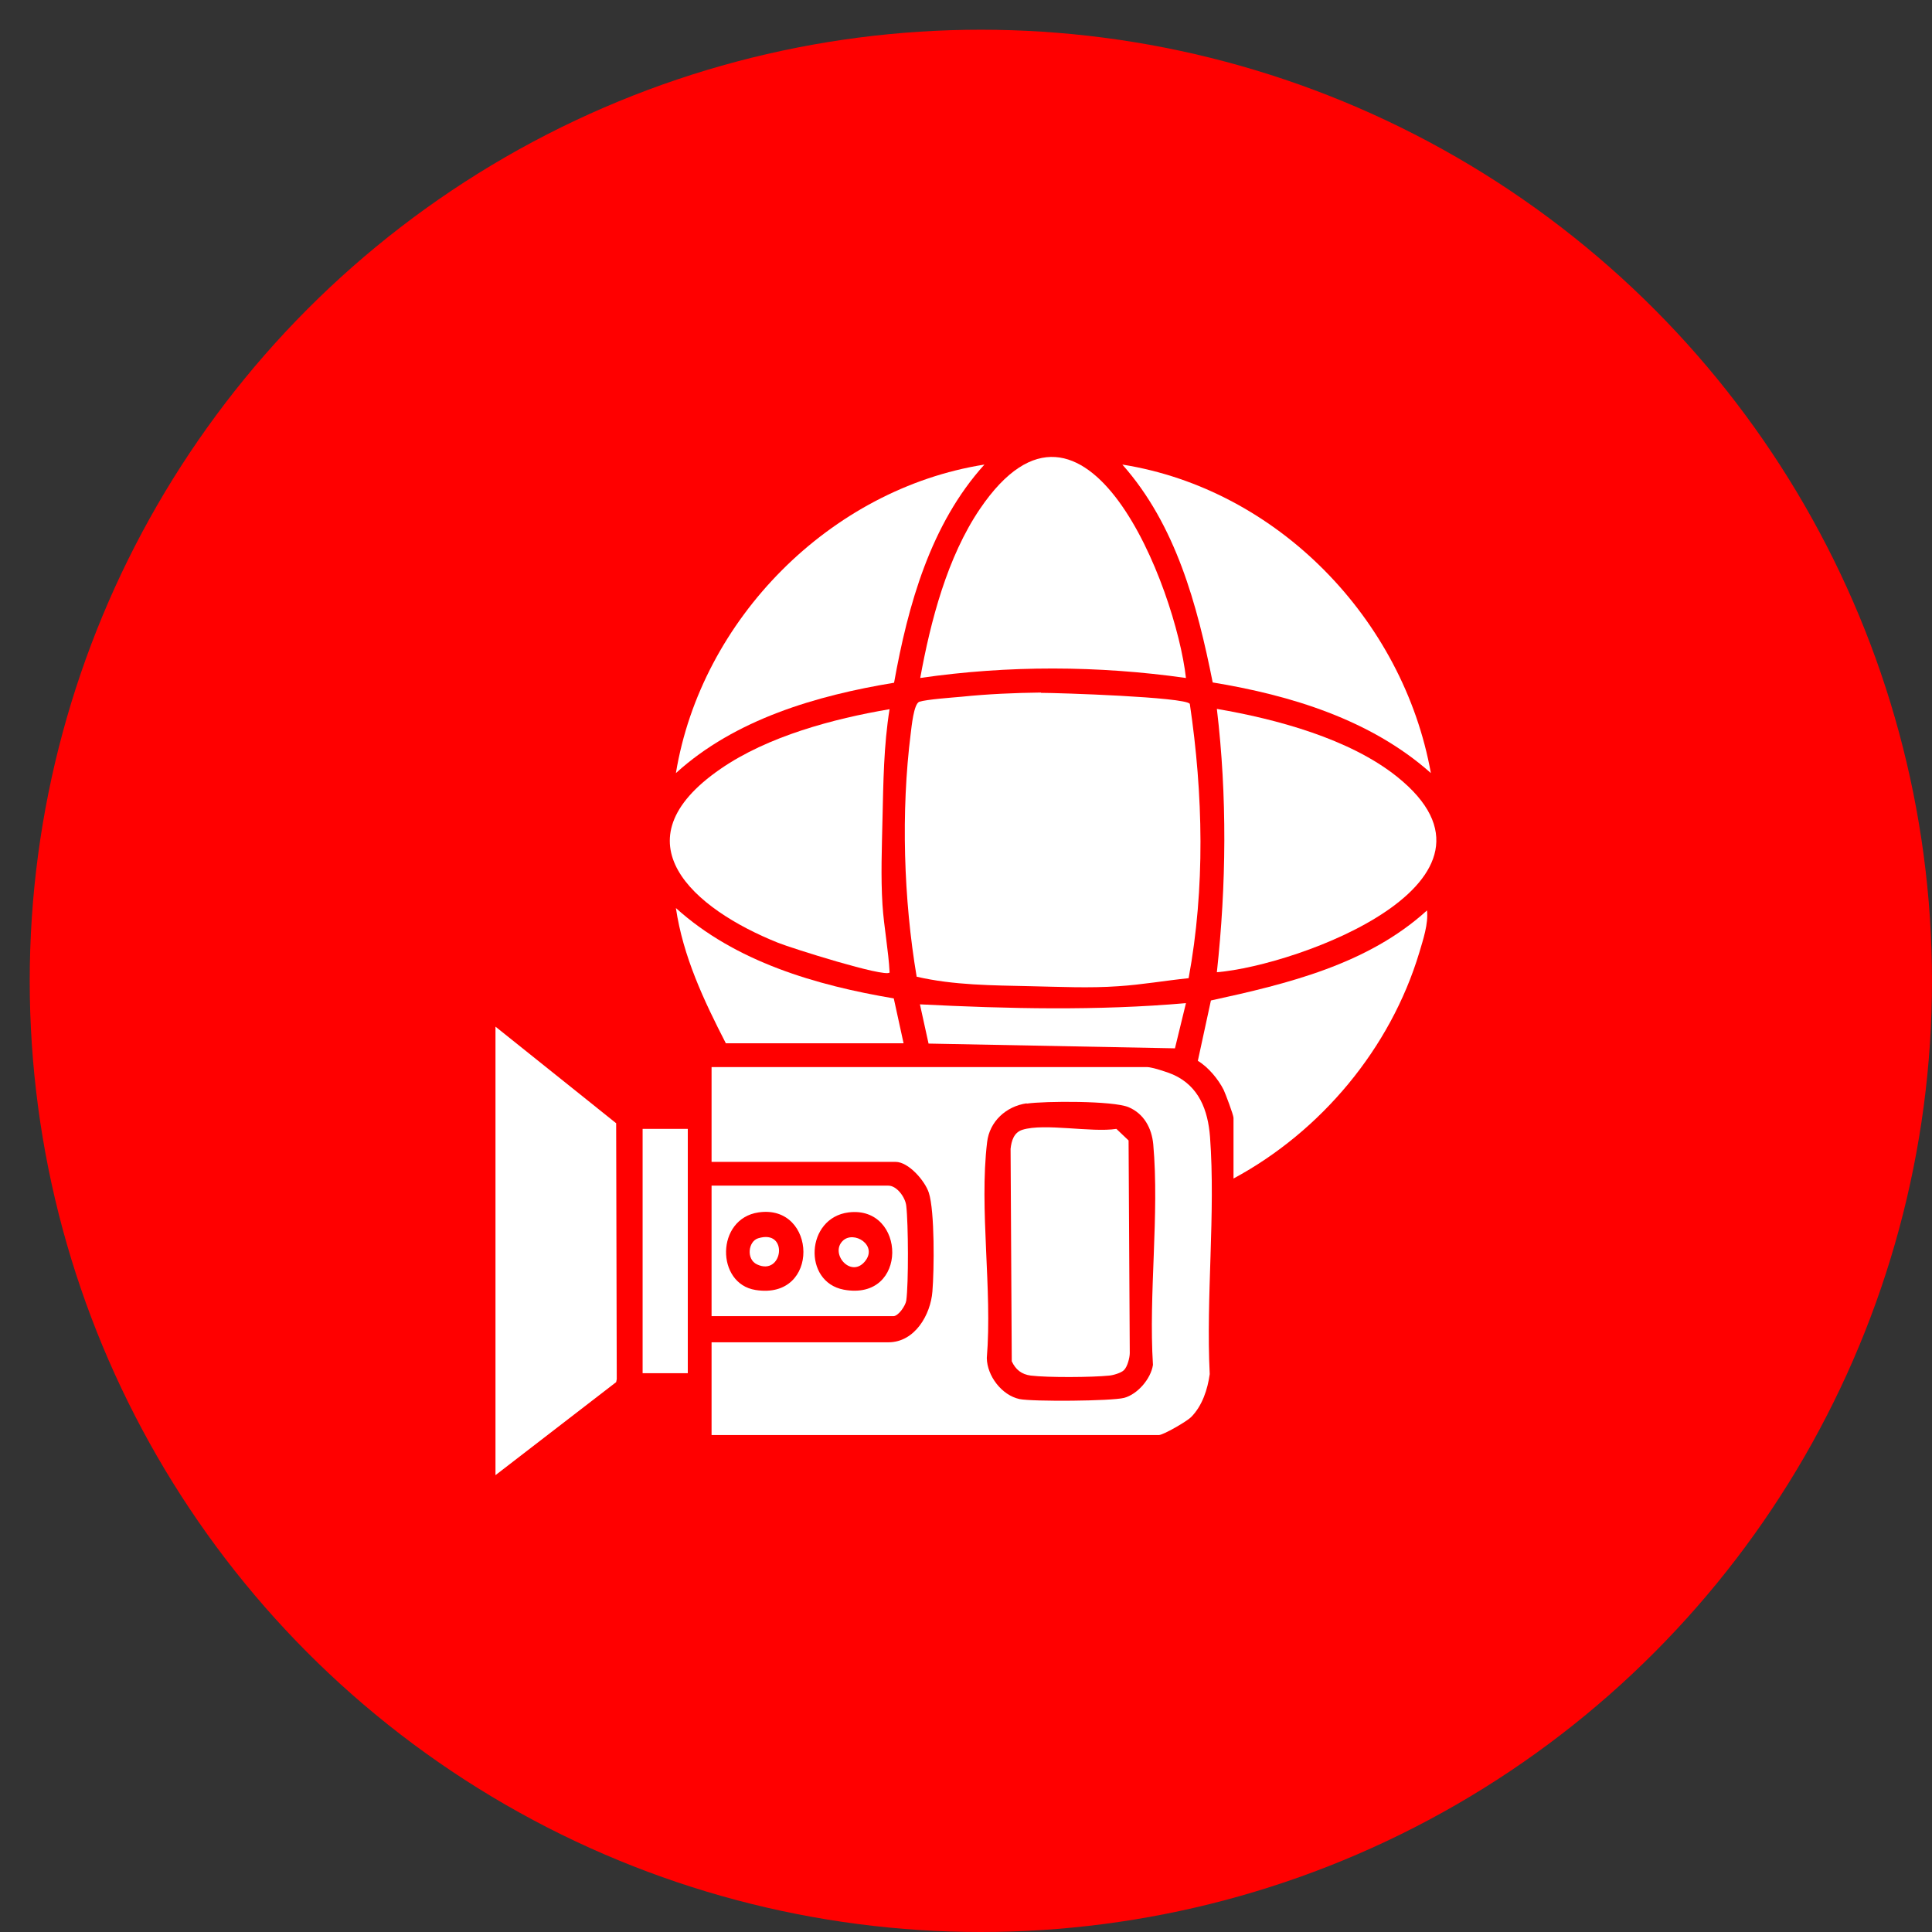
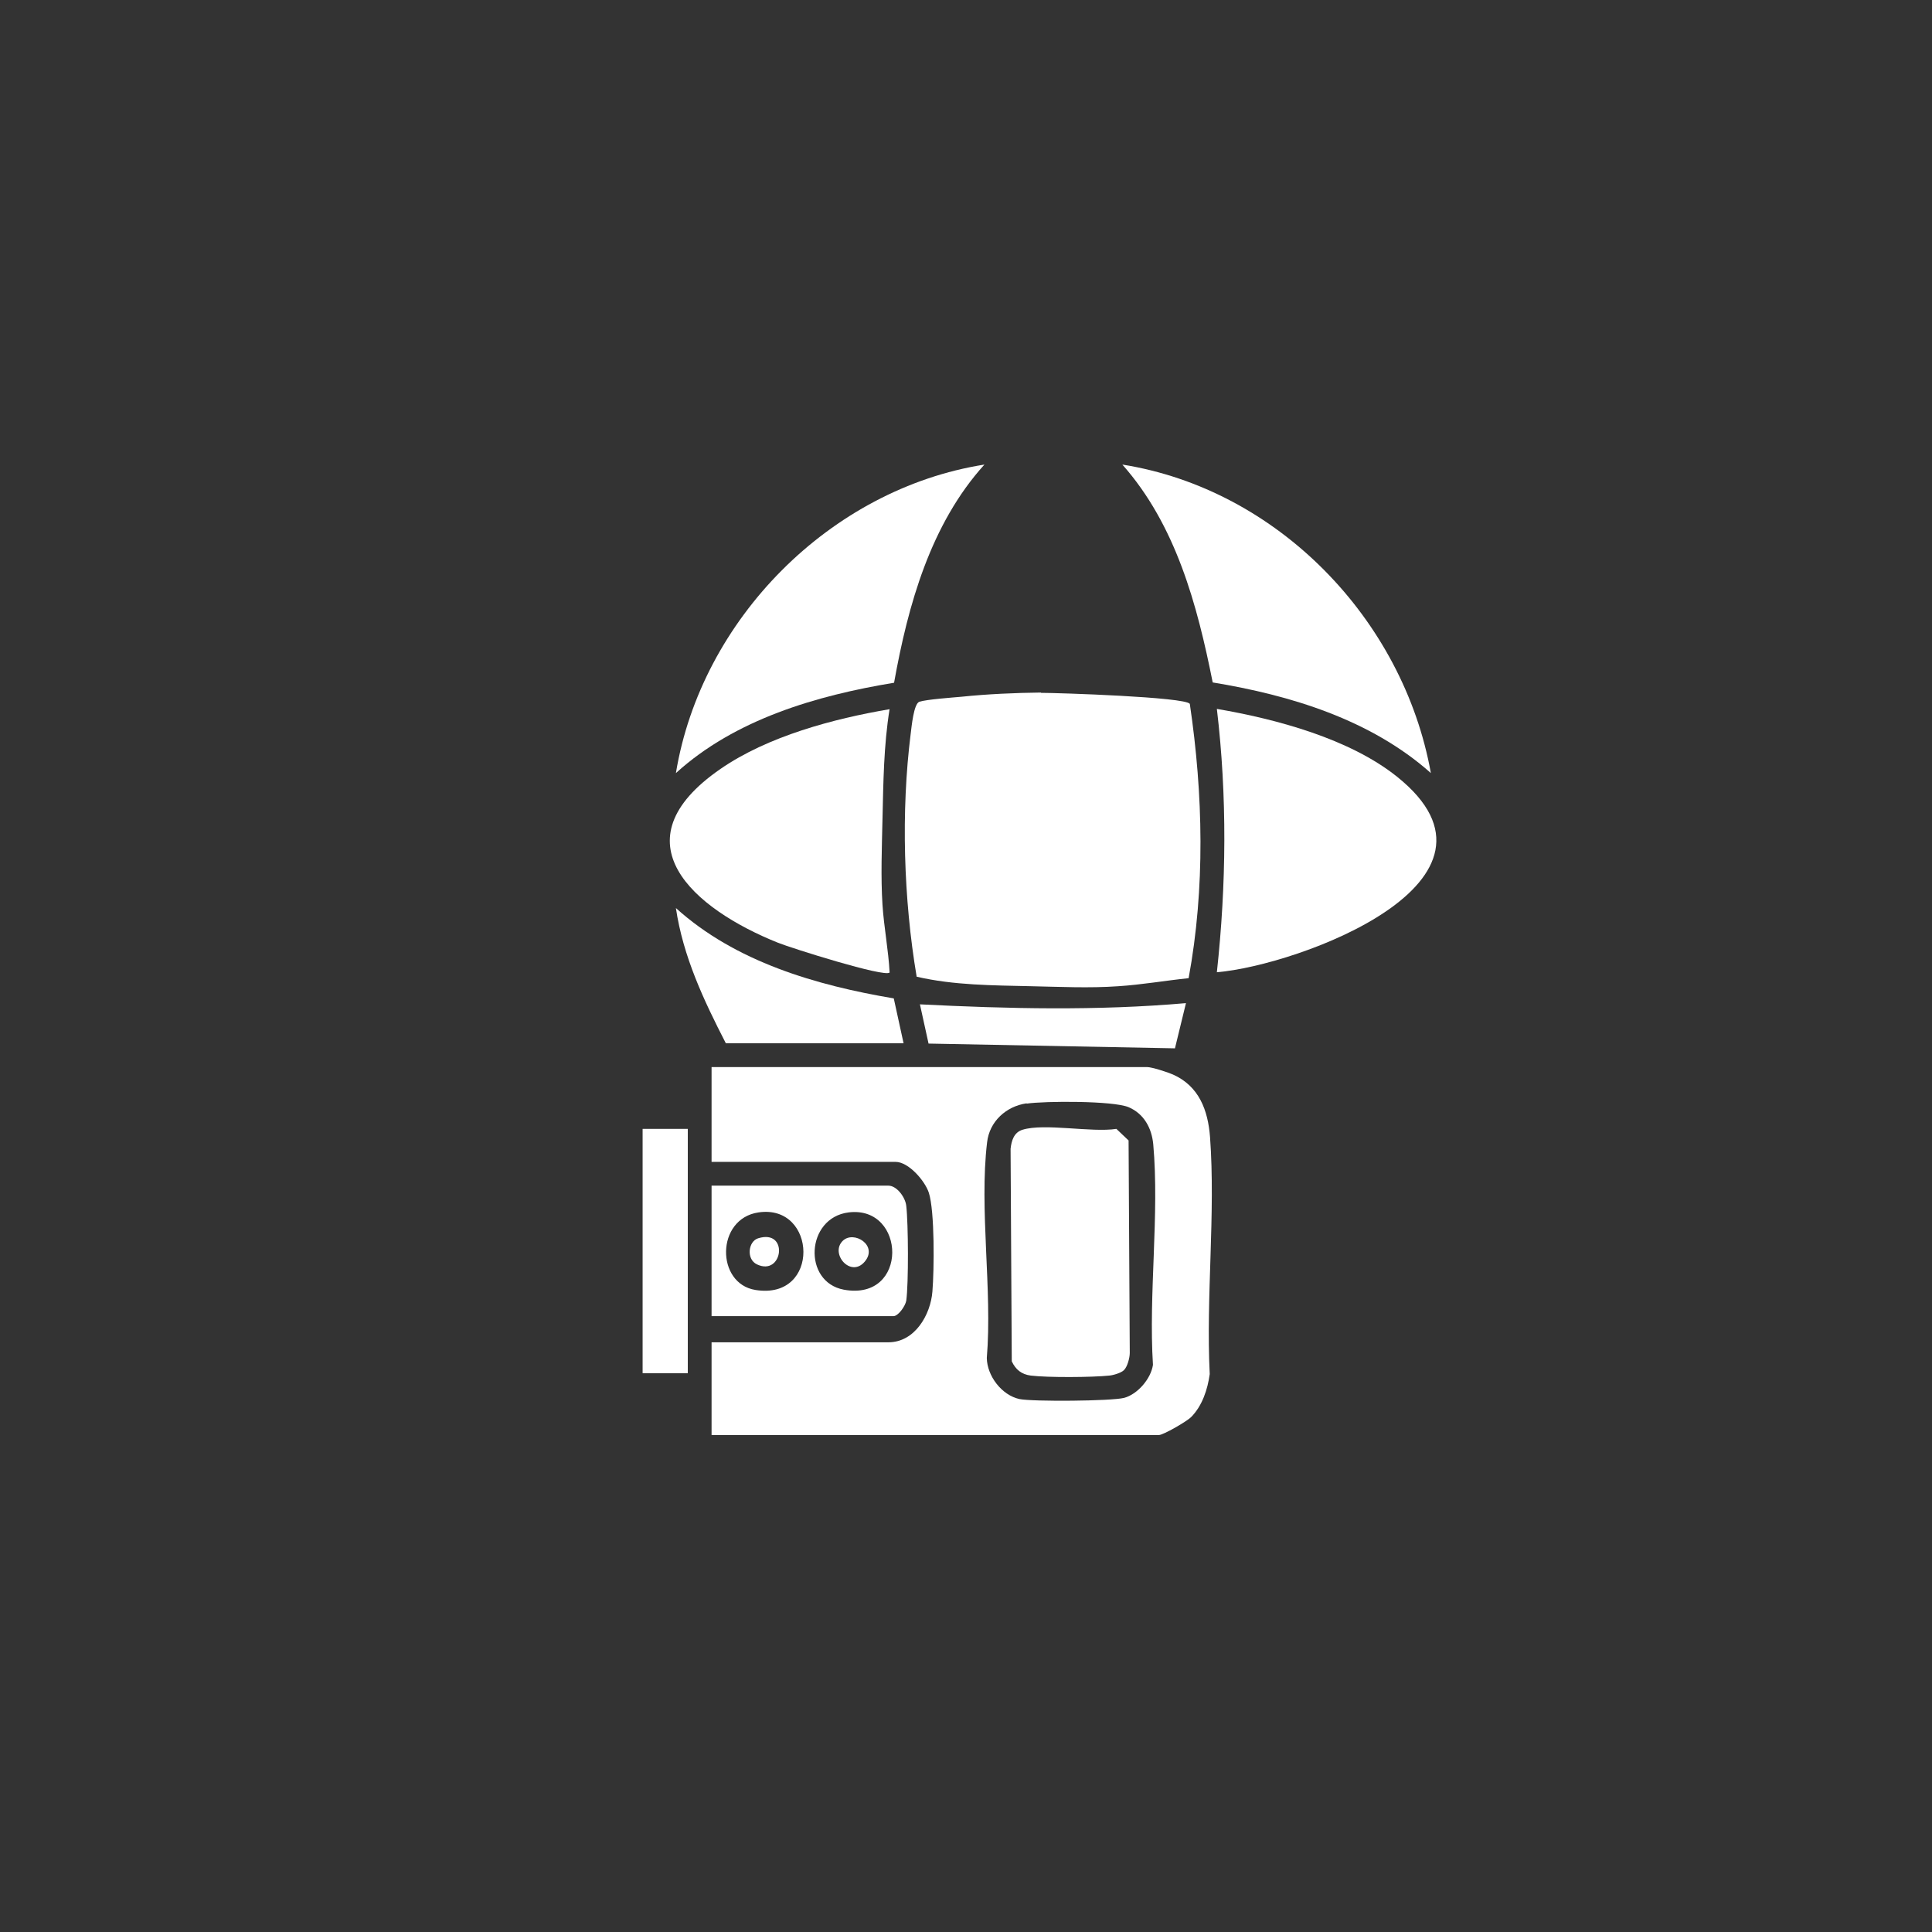
<svg xmlns="http://www.w3.org/2000/svg" id="Layer_1" version="1.1" viewBox="0 0 65 65">
  <rect x="0" y="0" width="65" height="65" fill="#333333" stroke="none" />
  <defs>
    <style>
      .st0 {
        fill: #fff;
      }

      .st1 {
        fill: red;
      }
    </style>
  </defs>
-   <circle class="st1" cx="33" cy="33" r="32" />
  <g>
    <path class="st0" d="M23.94,48.27v-3.11h5.95c.89,0,1.42-.93,1.48-1.71.06-.72.08-2.7-.12-3.32-.13-.4-.68-1.04-1.12-1.04h-6.19v-3.19h14.65c.16,0,.69.17.87.25.88.39,1.18,1.2,1.25,2.1.19,2.57-.14,5.38-.01,7.98-.07.51-.25,1.07-.63,1.45-.14.14-.93.6-1.08.6h-15.05ZM34.54,37.12c-.69.1-1.25.61-1.33,1.31-.27,2.25.18,4.96-.01,7.26.01.6.5,1.25,1.1,1.38.45.09,3.09.07,3.52-.04.45-.12.9-.64.97-1.11-.15-2.39.22-5.06.01-7.42-.05-.54-.31-1.03-.83-1.25s-2.82-.21-3.43-.12Z" />
    <path class="st0" d="M35.02,23.31c.59,0,4.85.14,5.01.37.45,3.04.52,6.2-.04,9.23-.78.08-1.58.22-2.36.27-.98.07-1.98.02-2.95,0-1.28-.03-2.59-.03-3.84-.32-.44-2.61-.53-5.55-.2-8.18.03-.23.1-1,.29-1.07.25-.08,1.1-.14,1.43-.17.87-.09,1.79-.13,2.66-.14Z" />
-     <polygon class="st0" points="16.67 34.54 20.73 37.79 20.75 46.4 20.73 46.5 16.67 49.63 16.67 34.54" />
    <path class="st0" d="M40.94,32.71c.32-2.94.35-5.92,0-8.86,1.99.34,4.46,1,6.06,2.28,4.39,3.51-3.31,6.35-6.06,6.58Z" />
-     <path class="st0" d="M39.9,22.81c-2.96-.42-5.98-.43-8.94,0,.35-1.92.91-4.07,2.01-5.69,3.55-5.23,6.59,2.66,6.93,5.69Z" />
    <path class="st0" d="M29.93,23.85c-.2,1.24-.21,2.47-.24,3.72-.02.95-.06,1.91,0,2.87.05.76.2,1.52.24,2.28-.17.17-3.3-.82-3.75-1-2.85-1.14-5.48-3.41-1.94-5.85,1.59-1.1,3.8-1.69,5.69-2.01Z" />
    <path class="st0" d="M33.12,15.63c-1.81,2-2.57,4.72-3.04,7.34-2.61.43-5.35,1.23-7.34,3.04.85-5.17,5.19-9.56,10.38-10.38Z" />
    <path class="st0" d="M48.13,26c-2.02-1.79-4.71-2.61-7.33-3.04-.52-2.61-1.24-5.3-3.04-7.33,5.22.83,9.45,5.2,10.38,10.38Z" />
-     <path class="st0" d="M41.5,39.65v-2.04c0-.1-.27-.81-.33-.94-.18-.36-.52-.77-.87-.98l.44-2.03c2.57-.56,5.27-1.21,7.27-3.03.05.45-.13.98-.26,1.42-.97,3.22-3.3,6.01-6.25,7.6Z" />
-     <path class="st0" d="M23.94,44.28v-4.39h5.95c.28,0,.57.39.6.68.07.6.08,2.61,0,3.19-.03.18-.27.52-.43.52h-6.11ZM25.52,40.79c-1.44.21-1.44,2.4-.1,2.61,2.19.35,2.07-2.9.1-2.61ZM28.55,40.79c-1.44.18-1.55,2.34-.16,2.6,2.19.4,2.1-2.84.16-2.6Z" />
+     <path class="st0" d="M23.94,44.28v-4.39h5.95c.28,0,.57.39.6.68.07.6.08,2.61,0,3.19-.03.18-.27.52-.43.52h-6.11ZM25.52,40.79c-1.44.21-1.44,2.4-.1,2.61,2.19.35,2.07-2.9.1-2.61M28.55,40.79c-1.44.18-1.55,2.34-.16,2.6,2.19.4,2.1-2.84.16-2.6Z" />
    <path class="st0" d="M24.42,35.1c-.74-1.44-1.44-2.92-1.68-4.55,2,1.81,4.72,2.6,7.33,3.04l.33,1.51h-5.99Z" />
    <rect class="st0" x="21.62" y="37.98" width="1.52" height="8.22" />
    <path class="st0" d="M39.9,33.75l-.37,1.52-8.29-.16-.29-1.32c2.96.15,5.97.22,8.94-.04Z" />
    <path class="st0" d="M37.81,46.1c-.09.09-.36.17-.49.18-.58.06-2.06.07-2.64,0-.31-.04-.51-.2-.64-.48l-.04-7.15c.03-.27.11-.55.4-.64.74-.23,2.32.1,3.16-.03l.41.39.04,7.15c0,.16-.08.46-.19.57Z" />
    <path class="st0" d="M28.35,41.75c.37-.37,1.21.15.74.7s-1.17-.27-.74-.7Z" />
    <path class="st0" d="M25.51,41.66c1.04-.32.83,1.29-.04.88-.37-.17-.3-.78.04-.88Z" />
  </g>
</svg>